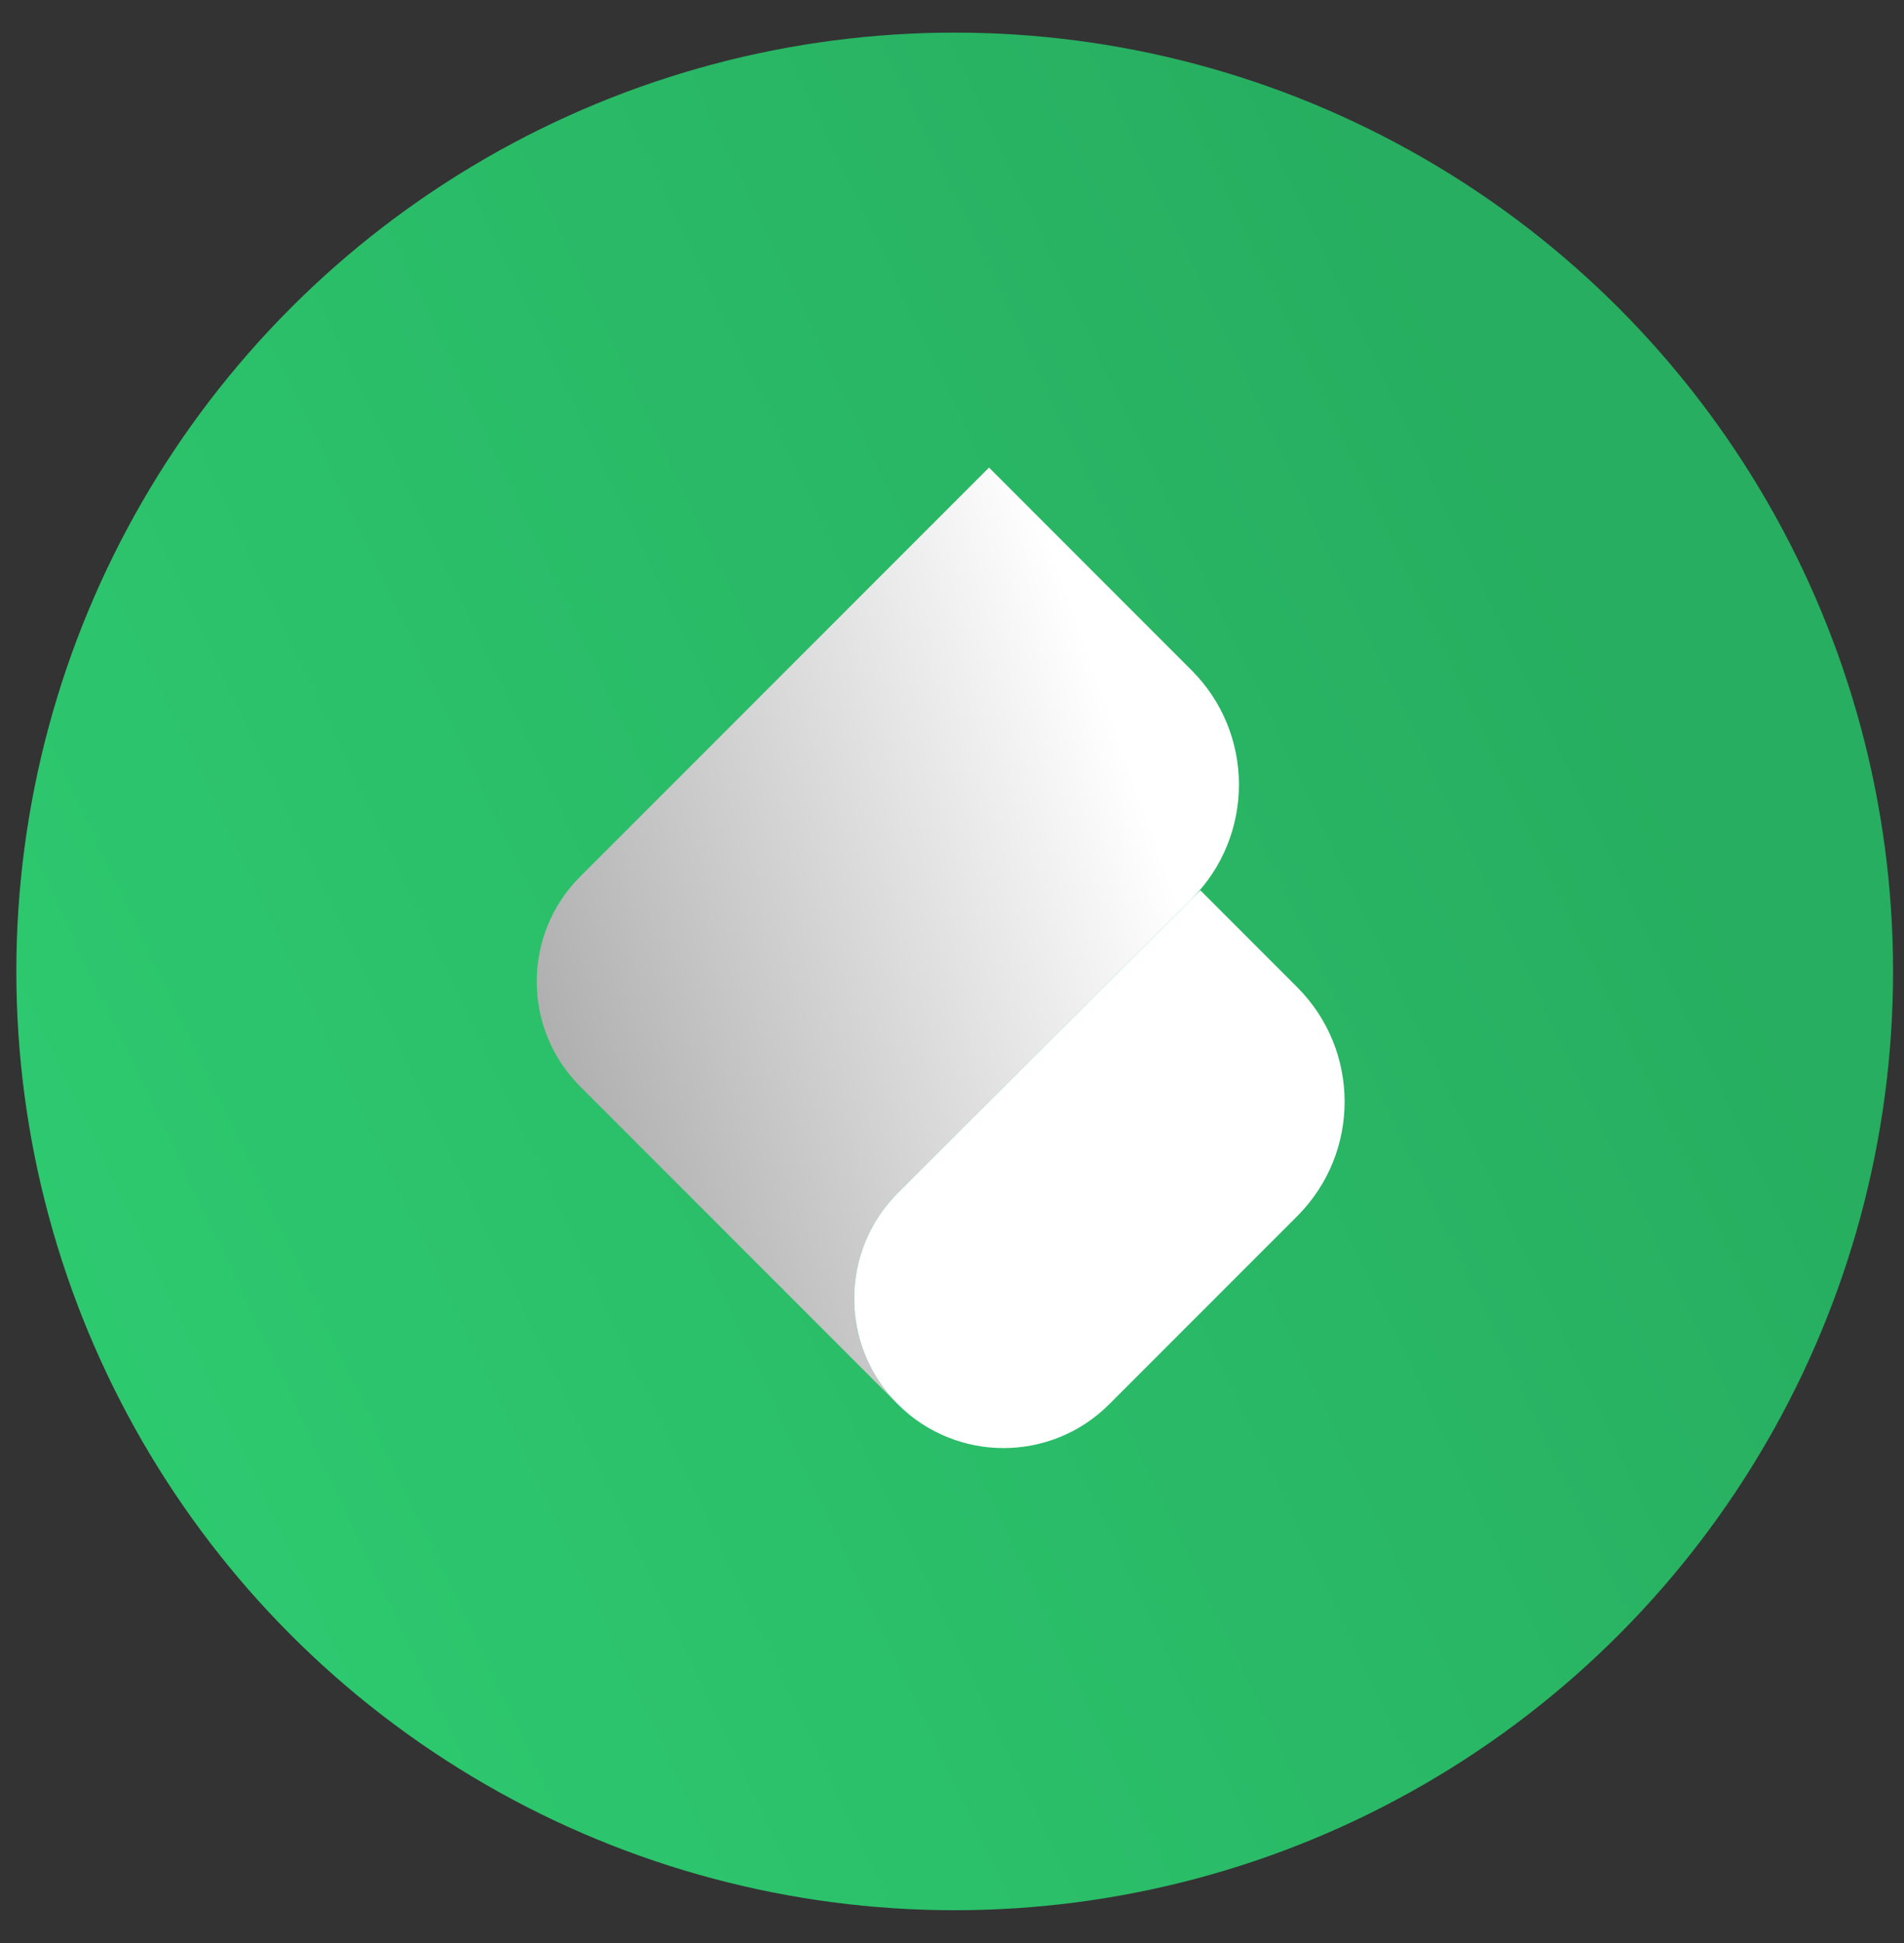
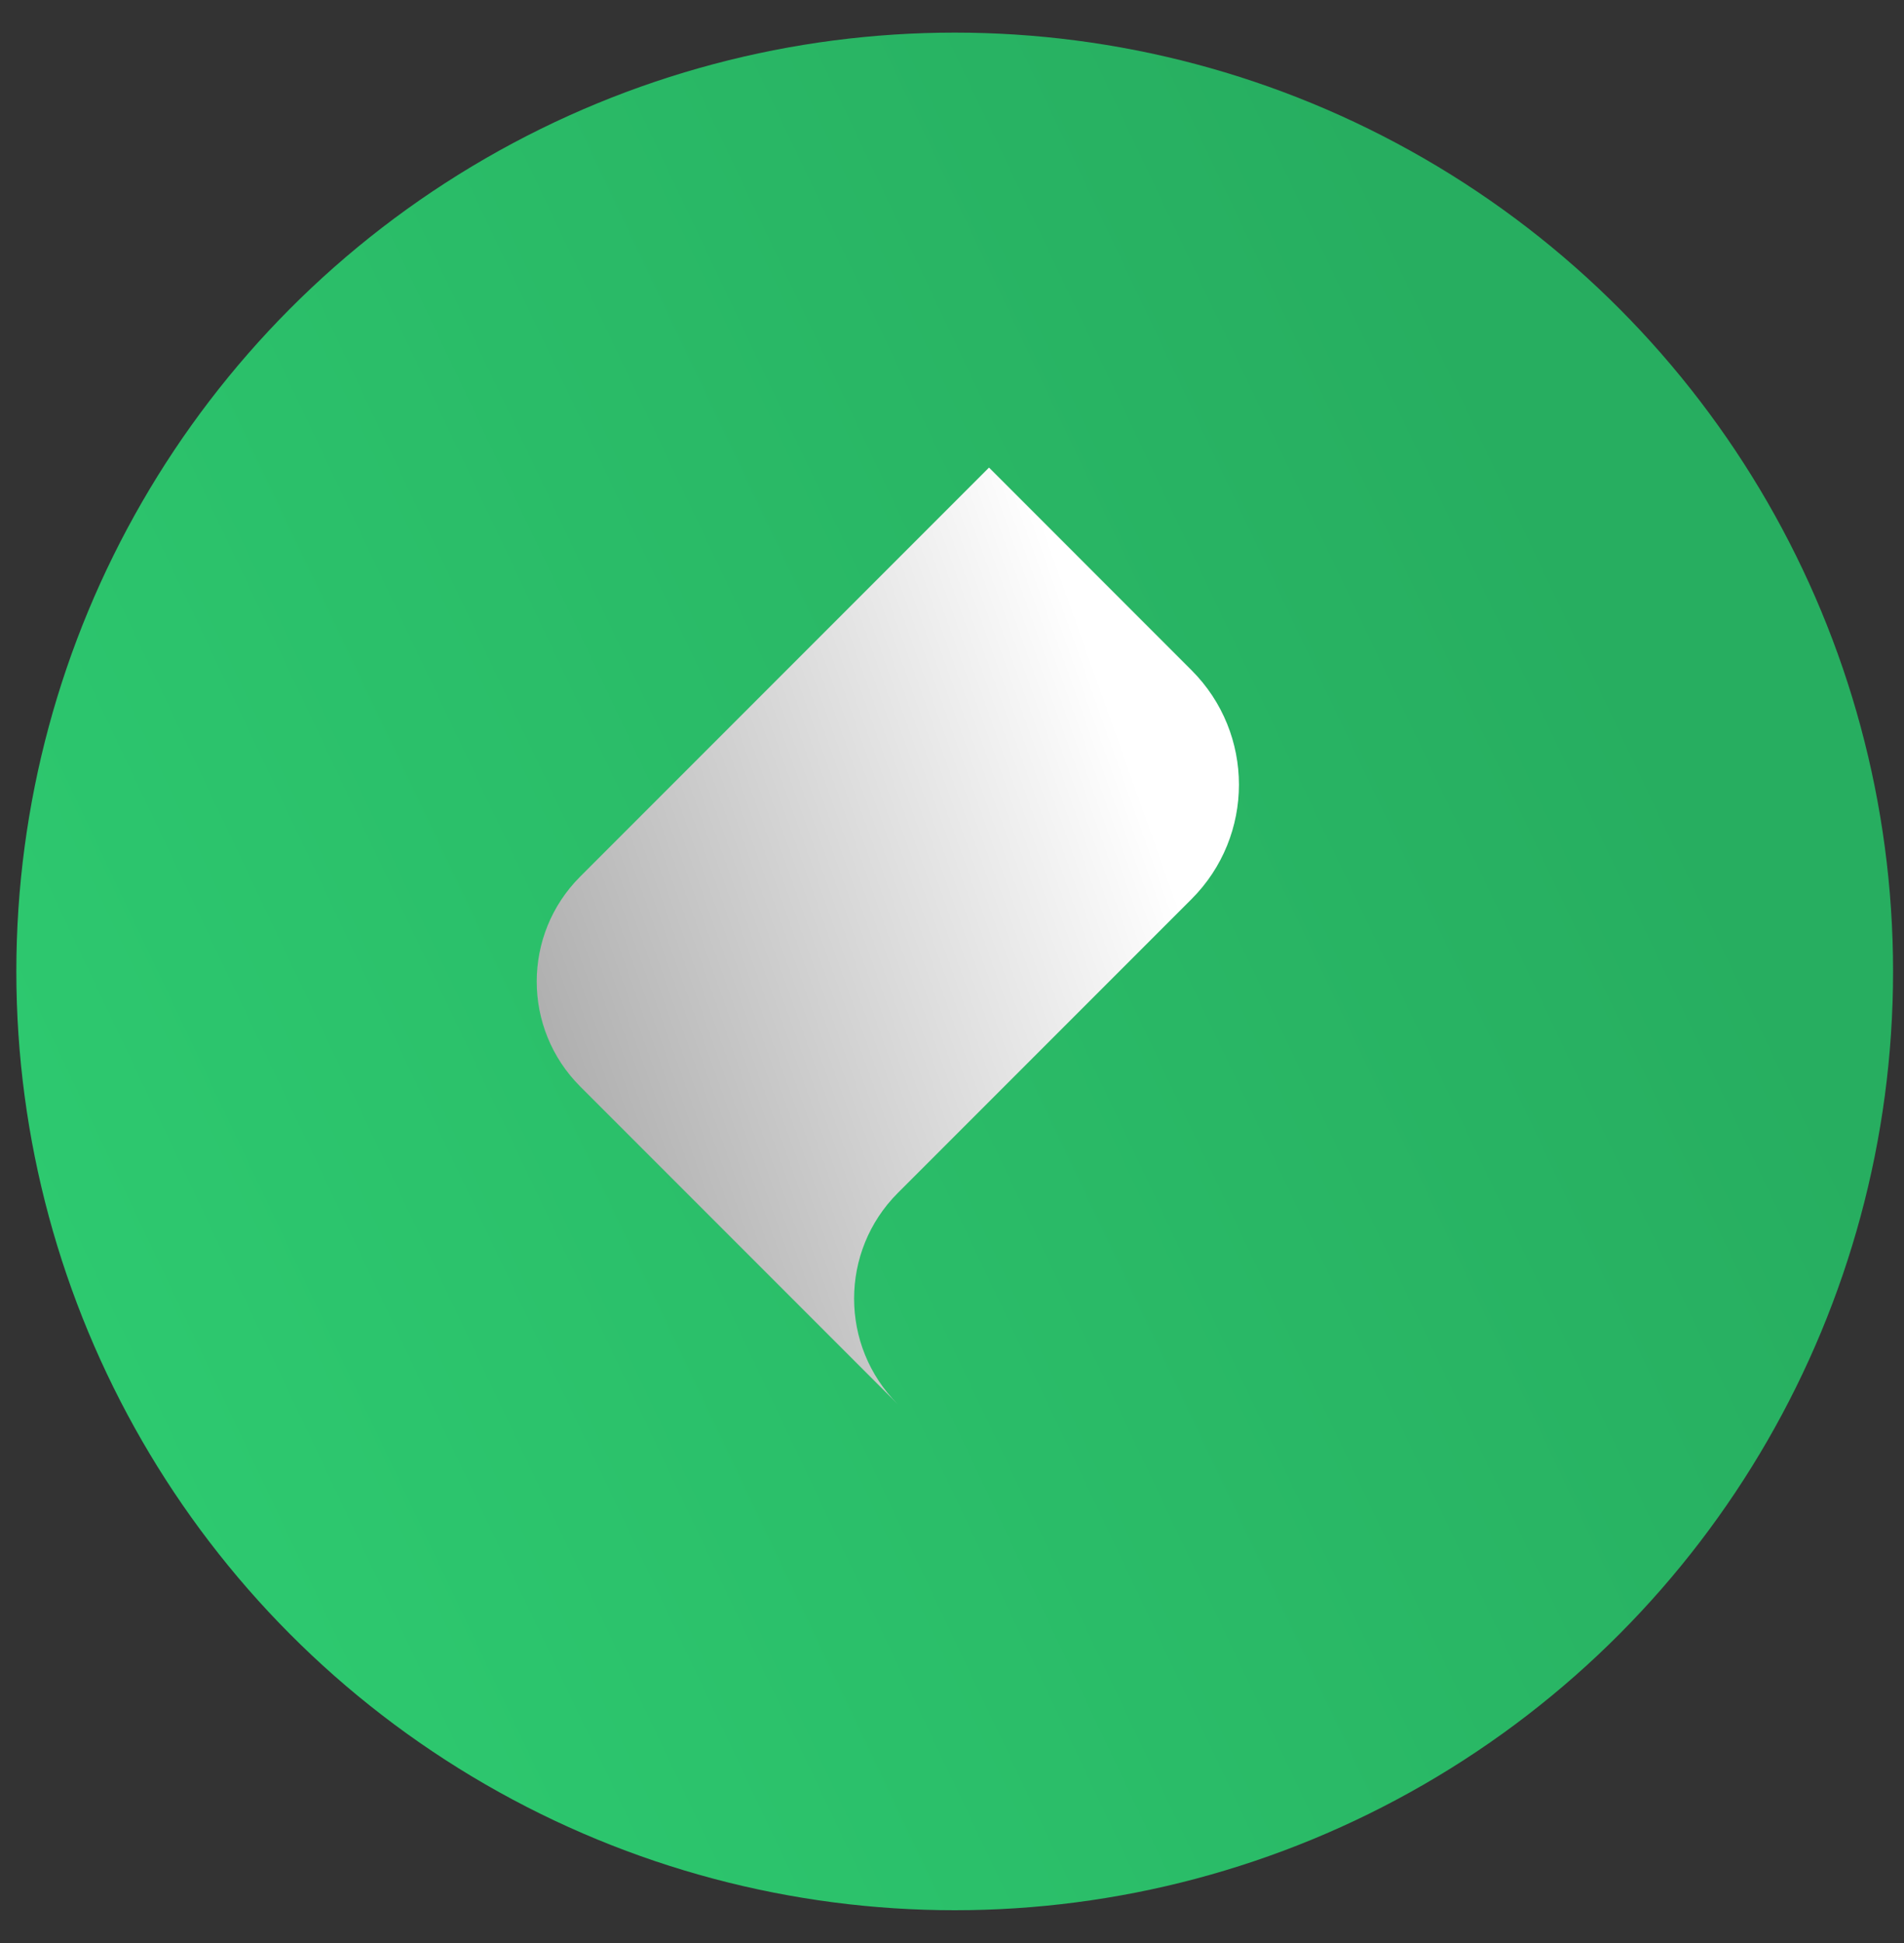
<svg xmlns="http://www.w3.org/2000/svg" width="50" height="51" viewBox="0 0 50 51" fill="none">
  <rect x="0" y="0" width="50" height="51" fill="#333333" stroke="none" />
  <circle cx="25.071" cy="25.498" r="24.642" fill="url(#paint0_linear_3025_28830)" />
  <path d="M23.578 36.86L15.236 28.518C13.714 26.997 13.714 24.53 15.236 23.009L25.972 12.273L31.291 17.593C32.95 19.251 32.95 21.94 31.291 23.599L23.578 31.312C22.046 32.844 22.046 35.328 23.578 36.86Z" fill="url(#paint1_linear_3025_28830)" />
-   <path d="M34.066 31.921L29.127 36.86C27.595 38.392 25.111 38.392 23.579 36.86C22.047 35.328 22.047 32.843 23.579 31.311L31.521 23.369L34.066 25.914C35.725 27.573 35.725 30.262 34.066 31.921Z" fill="white" />
  <defs>
    <linearGradient id="paint0_linear_3025_28830" x1="29.484" y1="-10.161" x2="-14.558" y2="10.749" gradientUnits="userSpaceOnUse">
      <stop stop-color="#27AE60" />
      <stop offset="1" stop-color="#2ECC71" />
    </linearGradient>
    <linearGradient id="paint1_linear_3025_28830" x1="24.966" y1="6.778" x2="7.045" y2="13.159" gradientUnits="userSpaceOnUse">
      <stop stop-color="white" />
      <stop offset="1" stop-color="#A5A5A5" />
    </linearGradient>
  </defs>
</svg>